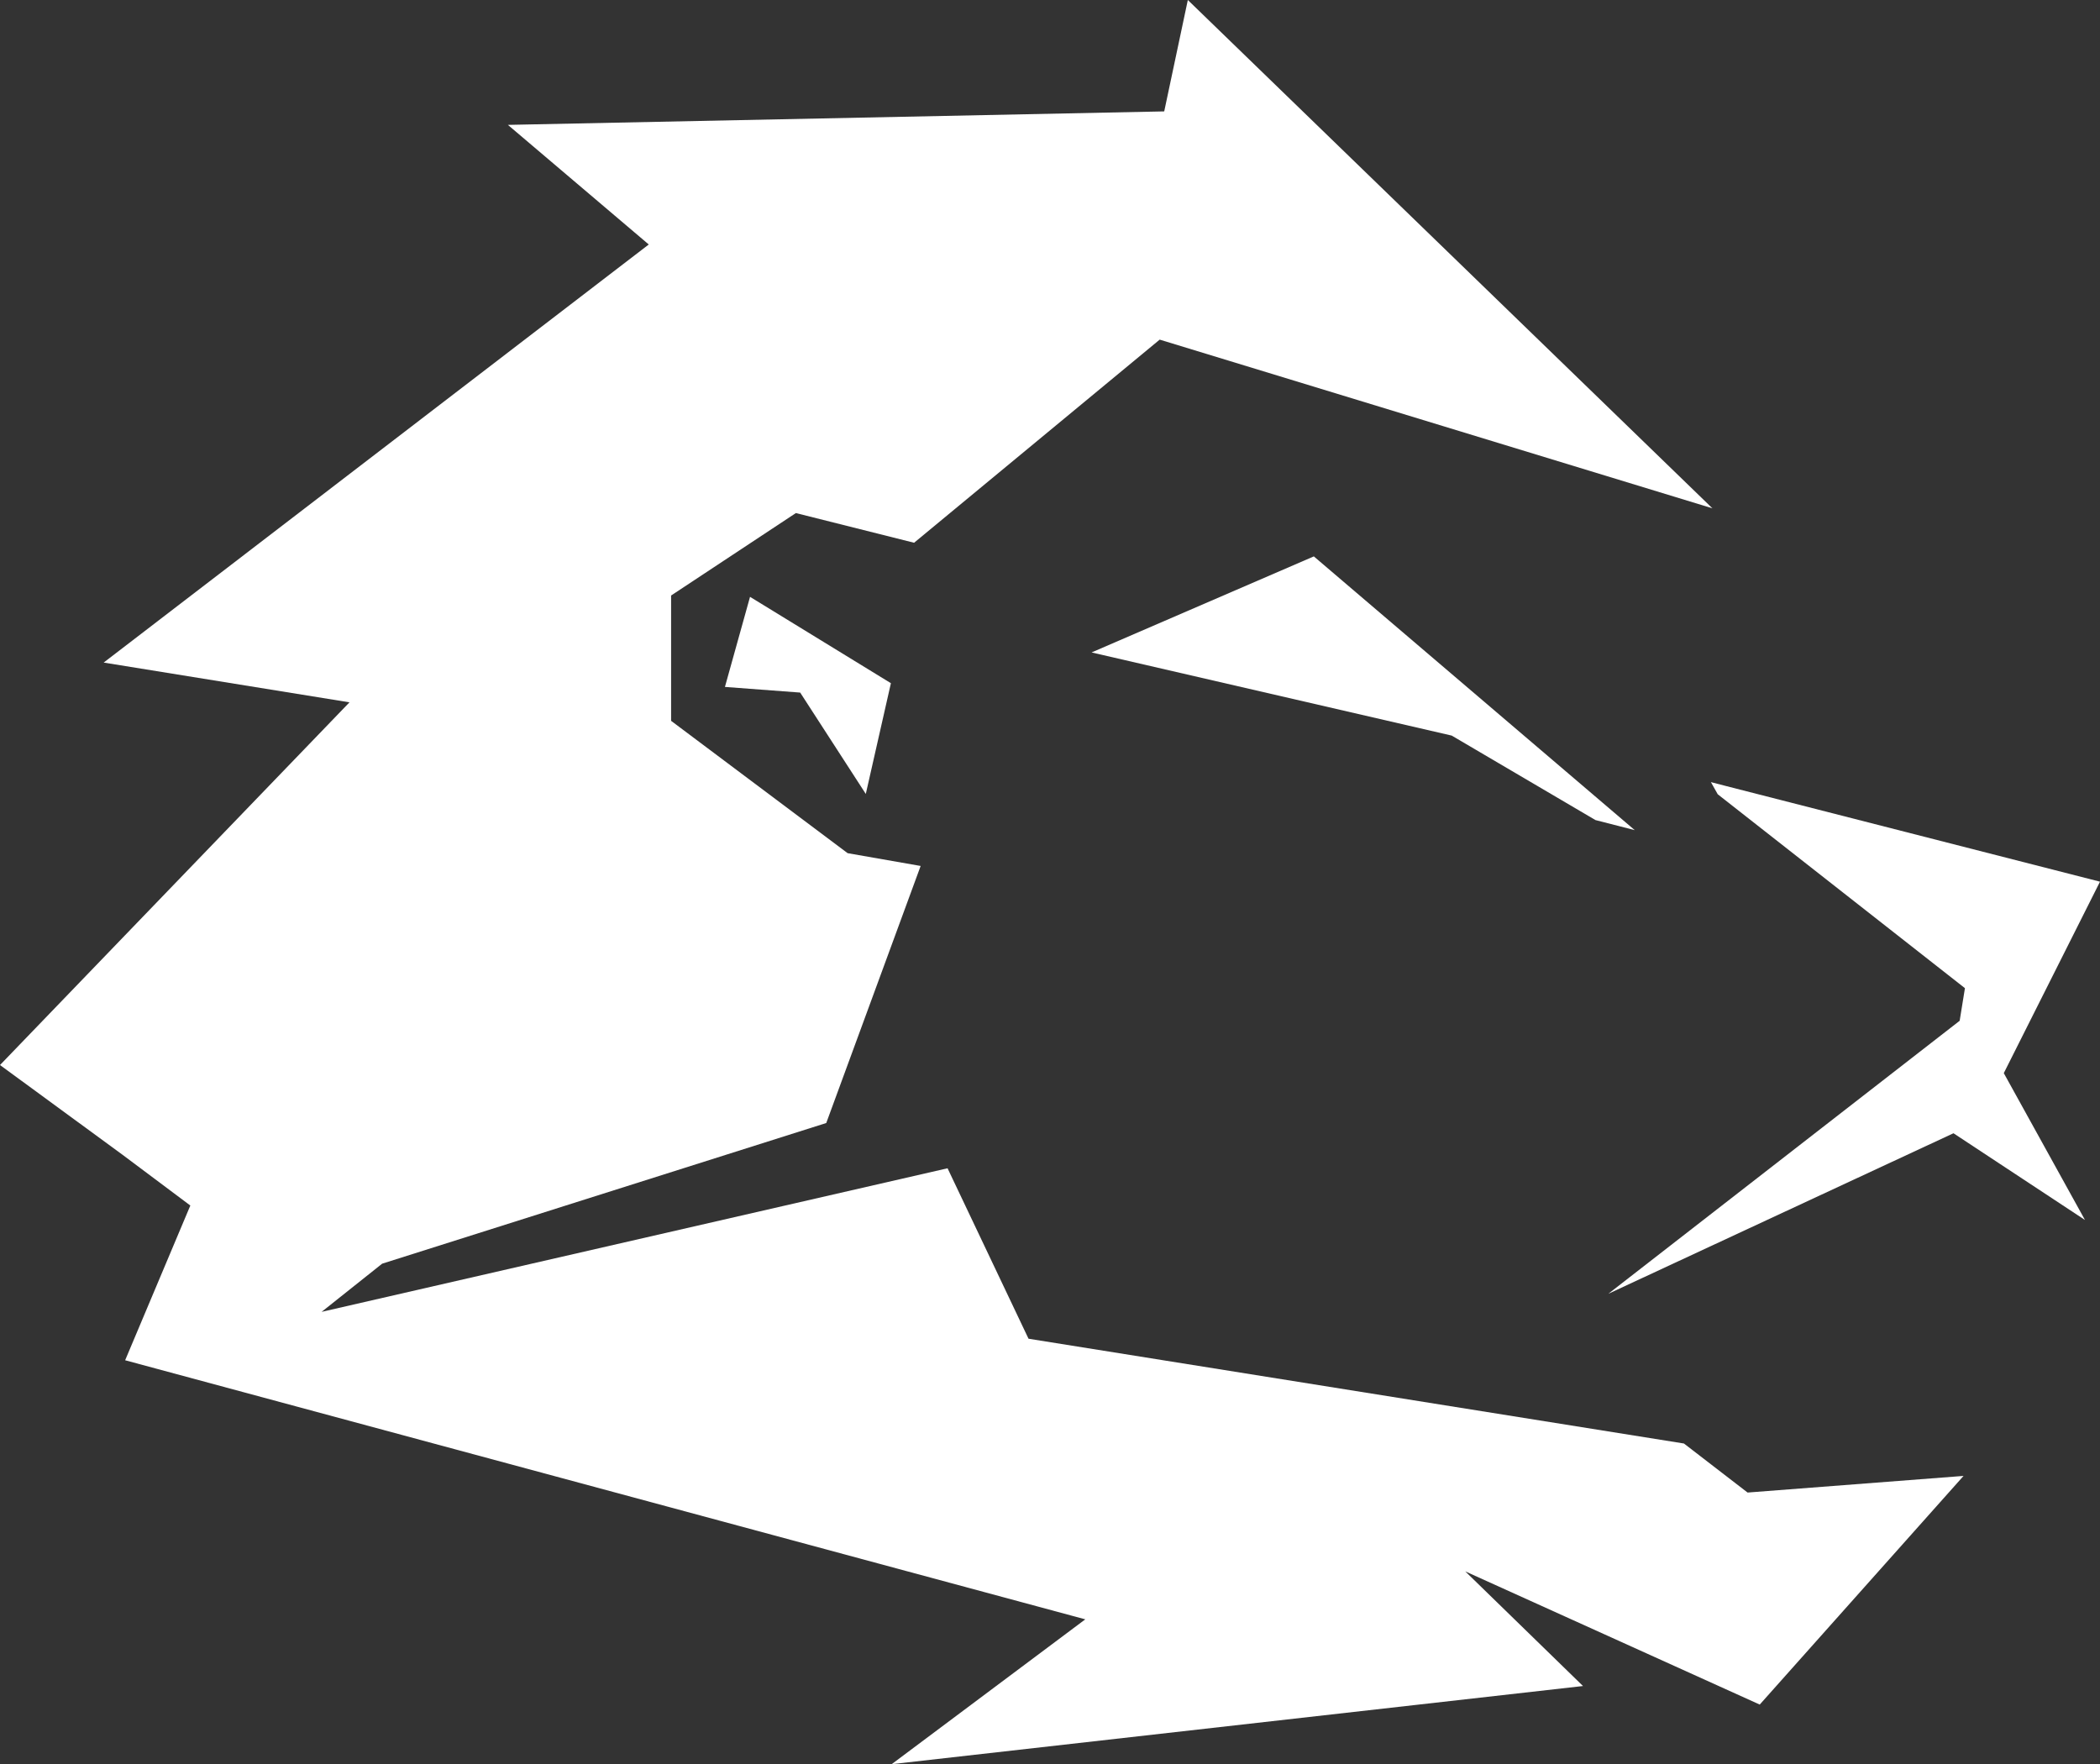
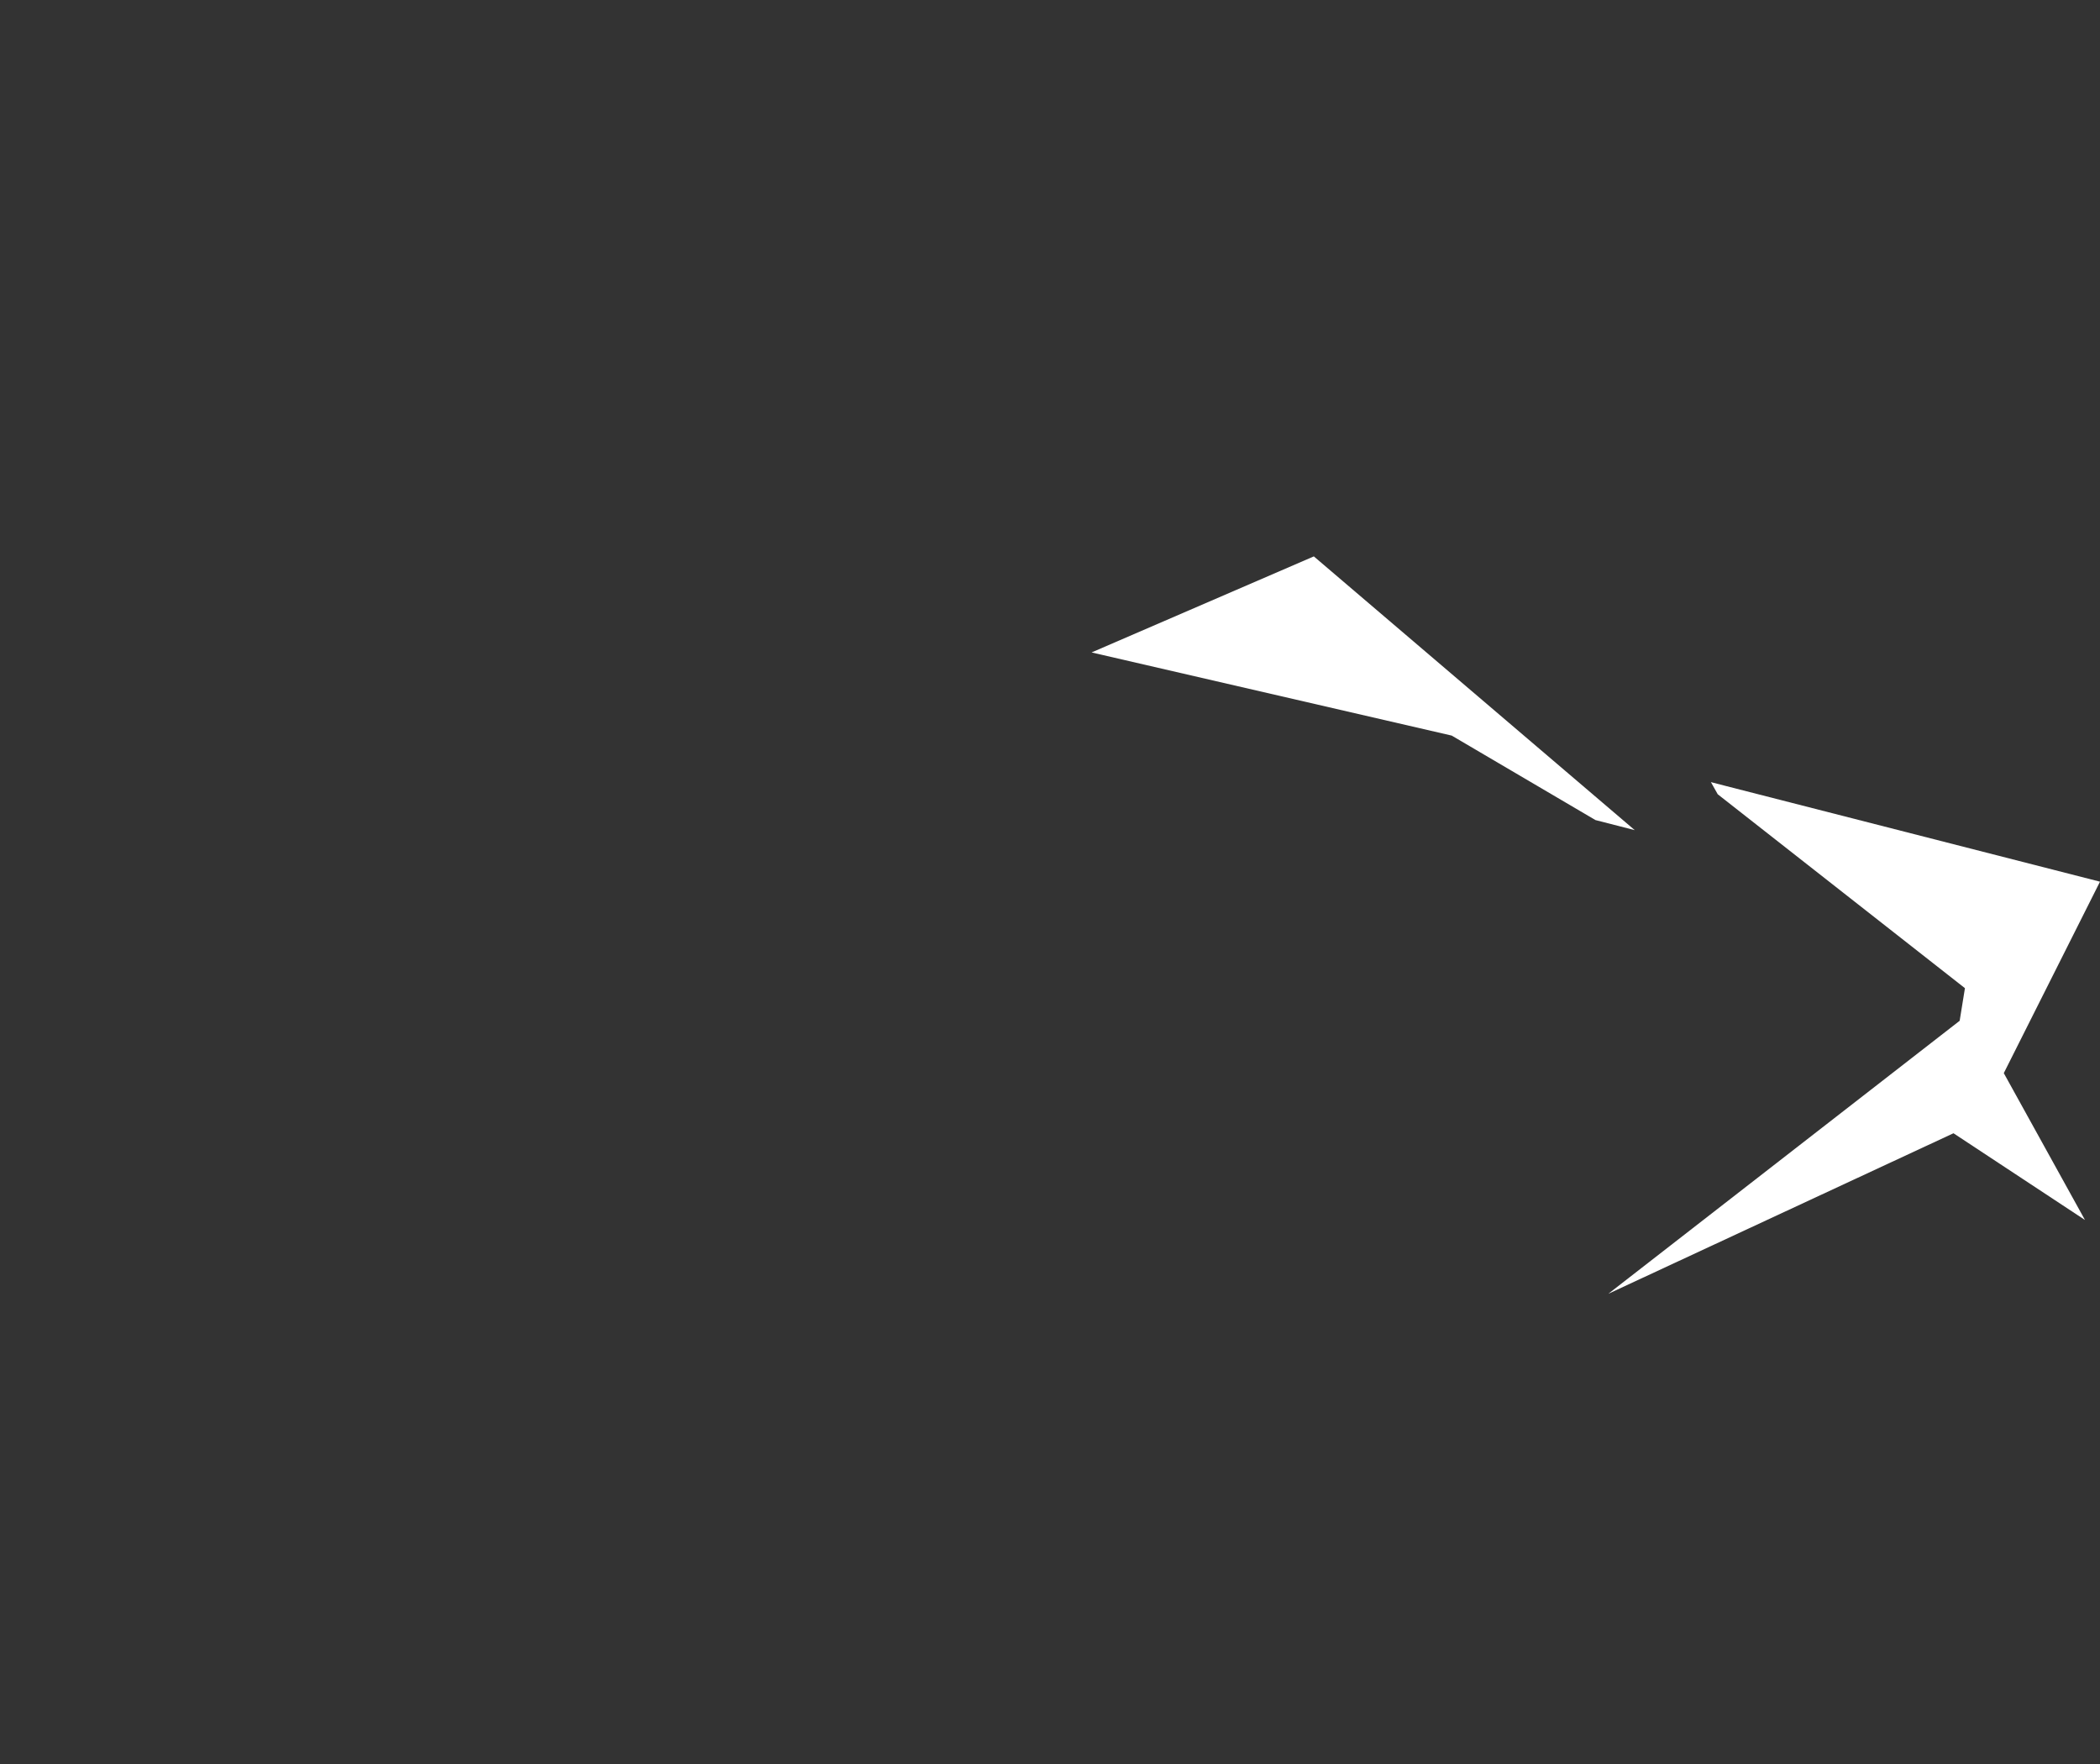
<svg xmlns="http://www.w3.org/2000/svg" viewBox="0 0 394 330.99" data-name="Ebene 1" id="Ebene_1">
  <rect x="0" y="0" width="394" height="330.99" fill="#333333" stroke="none" />
  <defs>
    <style>
      .cls-1 {
        fill: #fff;
        stroke-width: 0px;
      }
    </style>
  </defs>
  <polygon points="272.37 138.01 299.34 153.86 306.71 155.75 246.5 104.39 204.8 122.41 272.37 138.01" class="cls-1" />
  <polygon points="394 165.42 323.86 147.48 321 146.74 322.28 149.02 368.66 185.4 367.67 191.52 301.75 242.74 366.51 212.62 391.18 228.89 375.95 201.34 394 165.42" class="cls-1" />
-   <polygon points="136.01 128.88 150.13 129.94 162.44 148.96 167.15 128.18 140.72 111.98 136.01 128.88" class="cls-1" />
-   <path d="m368.39,276.91l-40.51,3.12c-3.98-3.07-7.96-6.14-11.94-9.2-40.99-6.55-81.98-13.11-122.97-19.66-5.06-10.66-10.13-21.32-15.19-31.98l-117.44,26.94,11.36-9.04c27.77-8.8,55.55-17.59,83.32-26.39,5.9-16.08,11.8-32.16,17.71-48.23-4.57-.8-9.13-1.6-13.7-2.4-11.04-8.28-22.08-16.55-33.12-24.83v-23.51l23.41-15.47,22.18,5.57c15.36-12.7,30.72-25.4,46.08-38.11,34.57,10.55,69.13,21.1,103.7,31.65C288.47,63.58,255.67,31.79,222.86,0c-1.48,6.97-2.95,13.93-4.43,20.9-41.05.84-82.1,1.69-123.14,2.53,8.81,7.48,17.62,14.96,26.43,22.44-34.09,26.14-68.18,52.29-102.27,78.44,15.37,2.49,30.75,4.97,46.12,7.46C43.71,154.45,21.86,177.13,0,199.82c7.65,5.6,15.29,11.2,22.94,16.8,4.26,3.19,8.51,6.37,12.77,9.56-4.08,9.68-8.15,19.36-12.23,29.03,60.05,16.2,120.09,32.41,180.14,48.61-12.11,9.06-24.21,18.11-36.32,27.17,43.23-4.89,86.47-9.77,129.7-14.66-7.36-7.17-14.72-14.34-22.09-21.51,18.42,8.33,36.83,16.66,55.25,24.99,12.74-14.3,25.49-28.59,38.23-42.89Z" class="cls-1" />
</svg>